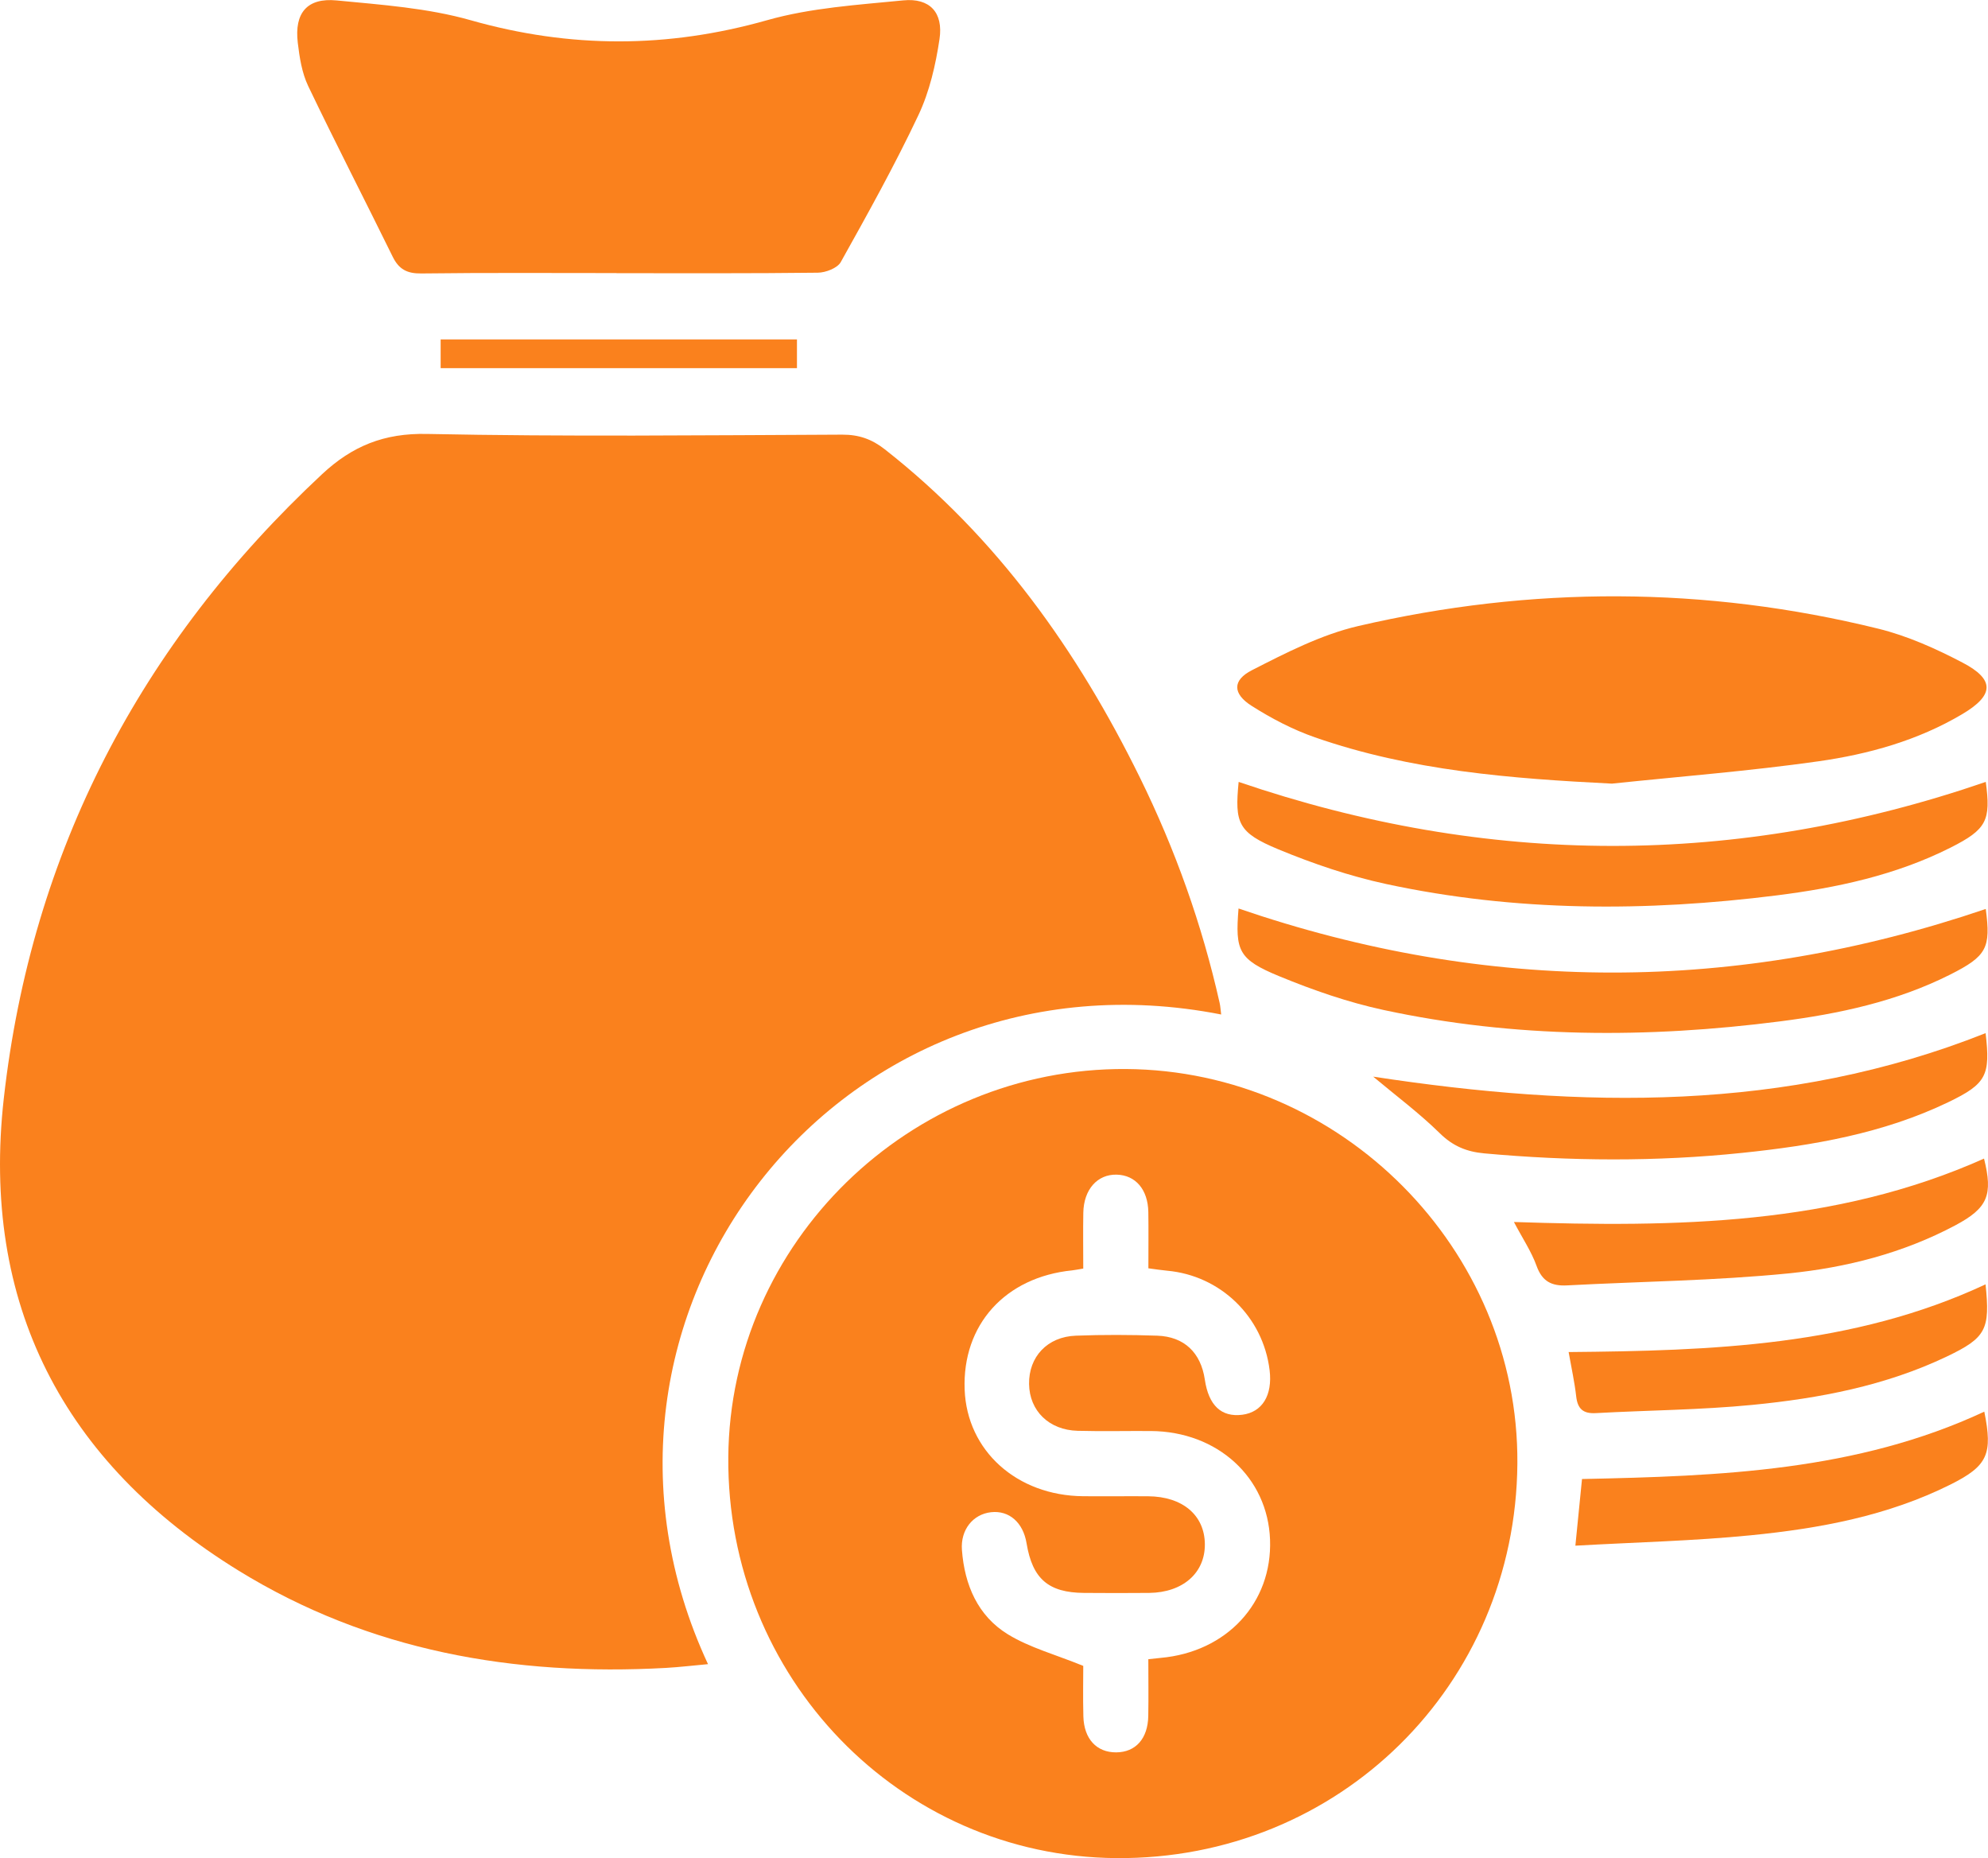
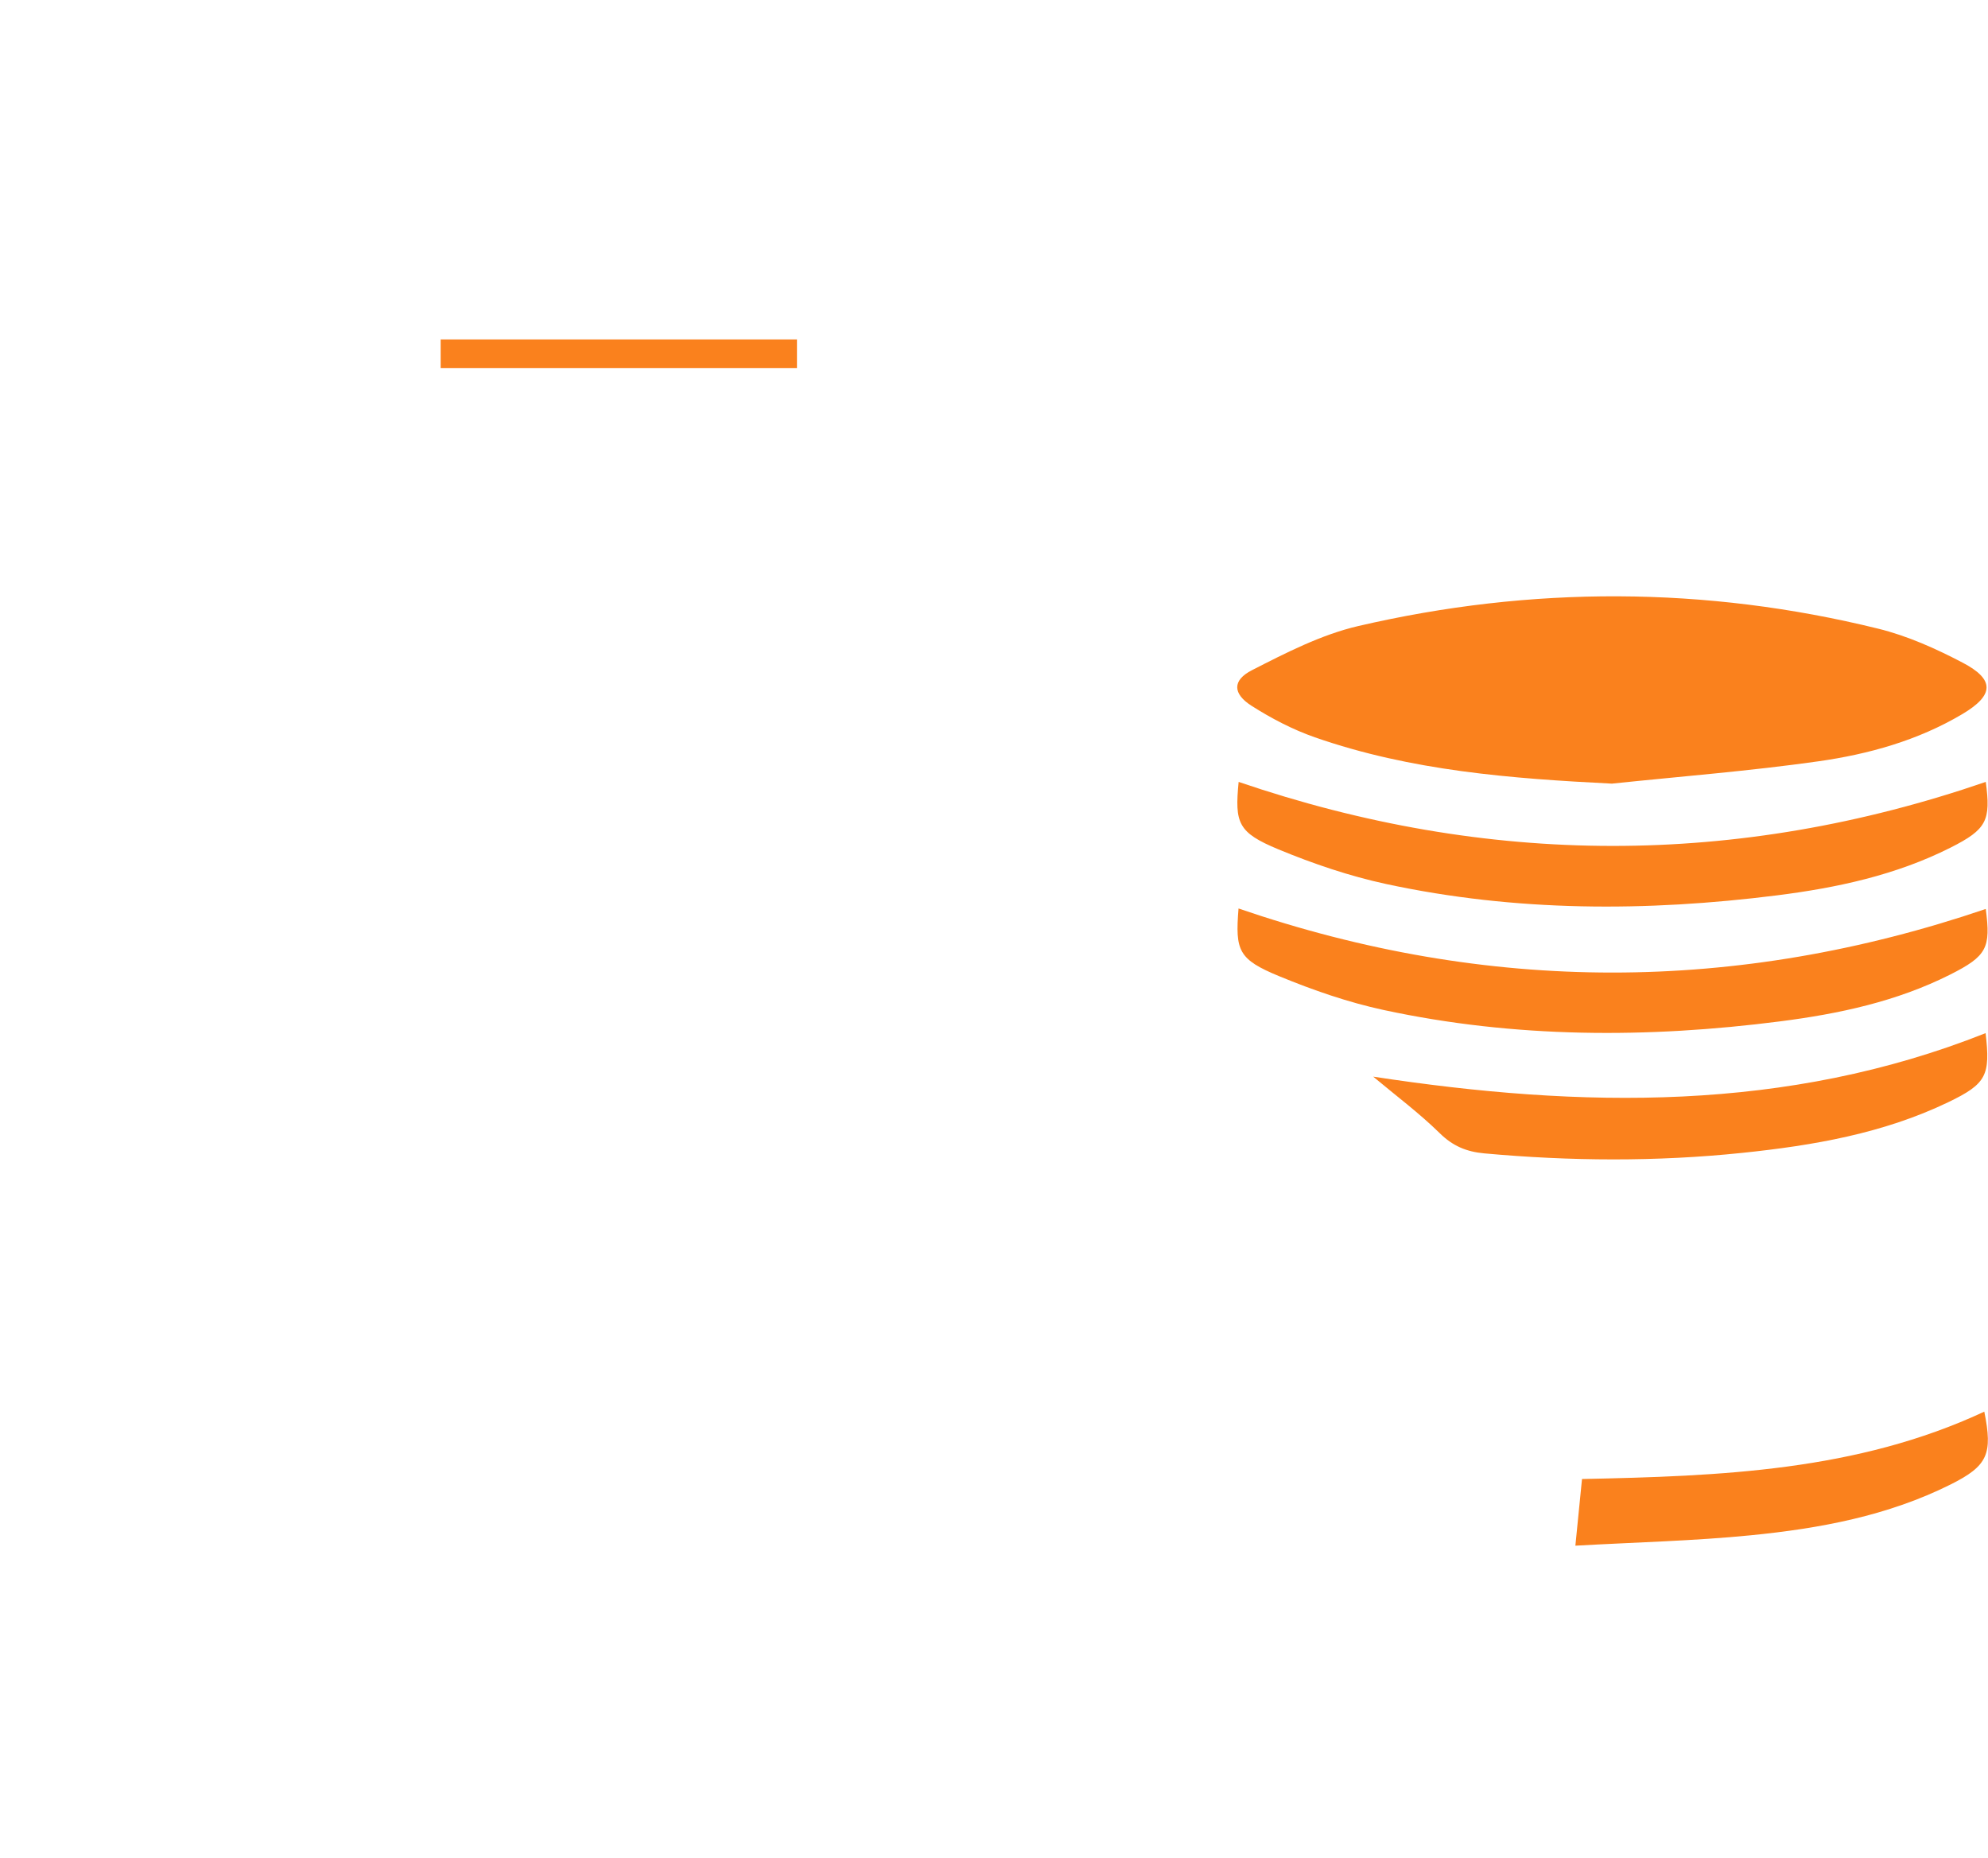
<svg xmlns="http://www.w3.org/2000/svg" viewBox="0 0 365.39 341.44">
  <defs>
    <style>.d{fill:#fa811d;}</style>
  </defs>
  <g id="a" />
  <g id="b">
    <g id="c">
      <g>
-         <path class="d" d="M224.45,186.42c-70.48-13.83-123.95,55.69-94.32,119.38-2.7,.24-5.22,.55-7.74,.69-27.89,1.54-54.54-3.09-78.56-17.89C11.59,268.74-3.54,239.51,.7,201.82c5.1-45.3,25.07-83.5,58.48-114.67,5.57-5.2,11.42-7.58,19.31-7.41,25.43,.52,50.88,.24,76.32,.13,3.07-.01,5.45,.84,7.82,2.7,20.65,16.2,35.4,36.98,46.87,60.29,6.51,13.23,11.44,27.05,14.67,41.45,.13,.57,.16,1.16,.28,2.11Z" />
-         <path class="d" d="M278.89,268.93c-.3,40.81-32.86,72.83-73.73,72.51-39.8-.31-71.63-33.22-71.3-73.71,.32-39.37,33.31-71.54,73.08-71.29,39.6,.25,72.23,33.13,71.95,72.49Zm-79.79-35.82c-1.07,.17-1.55,.28-2.04,.33-12.31,1.24-20.22,10-19.76,21.92,.43,11.22,9.58,19.47,21.77,19.58,3.99,.04,7.98-.02,11.97,.01,6.32,.05,10.36,3.48,10.41,8.79,.05,5.3-4.04,8.9-10.24,8.97-3.99,.04-7.98,.03-11.97,0-6.56-.05-9.48-2.6-10.56-9.12-.63-3.83-3.21-6.08-6.53-5.71-3.32,.37-5.63,3.22-5.35,6.94,.48,6.41,2.91,12.11,8.45,15.5,4,2.45,8.73,3.71,13.85,5.8,0,2.34-.07,5.81,.02,9.27,.11,4.16,2.44,6.64,6.03,6.62,3.58-.02,5.83-2.52,5.9-6.7,.06-3.46,.01-6.92,.01-10.42,1.03-.11,1.64-.18,2.25-.24,12.17-1.08,20.55-10.13,20.12-21.73-.42-11.44-9.66-19.88-21.9-19.96-4.49-.03-8.98,.08-13.47-.04-5.27-.14-8.85-3.68-8.92-8.6-.07-4.99,3.35-8.69,8.6-8.88,4.98-.19,9.98-.17,14.96,0,4.97,.17,8.01,3.13,8.74,8.05,.7,4.77,3.04,6.97,6.89,6.48,3.68-.48,5.58-3.58,5.02-8.2-1.2-9.81-9.02-17.39-18.84-18.27-1.08-.1-2.16-.27-3.44-.44,0-3.62,.04-6.98-.01-10.33-.07-4.14-2.34-6.79-5.81-6.88-3.55-.09-6.06,2.72-6.14,6.99-.06,3.35-.01,6.69-.01,10.26Z" />
-         <path class="d" d="M113.31,50.18c-11.96,0-23.93-.08-35.89,.07-2.61,.03-4.11-.77-5.24-3.07-5.15-10.48-10.5-20.85-15.54-31.38-1.15-2.41-1.59-5.25-1.91-7.95-.65-5.46,1.71-8.3,7.15-7.77,8.27,.8,16.72,1.39,24.64,3.64,18.29,5.19,36.19,5.17,54.48-.01,8.04-2.28,16.63-2.81,25.02-3.64,4.86-.48,7.39,2.22,6.66,7.11-.71,4.75-1.83,9.63-3.86,13.94-4.35,9.21-9.32,18.14-14.29,27.04-.62,1.11-2.76,1.93-4.21,1.95-12.33,.15-24.67,.09-37.01,.09Z" />
        <path class="d" d="M296.31,144c-18.62-.93-36.98-2.36-54.63-8.51-4.07-1.42-8-3.47-11.64-5.79-3.48-2.21-3.58-4.69,.07-6.55,6.27-3.2,12.74-6.53,19.53-8.11,31.83-7.39,63.78-7.34,95.56,.48,5.37,1.32,10.61,3.67,15.53,6.25,5.94,3.11,5.79,5.98-.06,9.45-8.17,4.85-17.23,7.37-26.48,8.68-12.56,1.78-25.24,2.77-37.87,4.09Z" />
        <path class="d" d="M364.98,143.66c.95,7.11,.2,8.73-6.48,12.1-10.04,5.06-20.9,7.38-31.91,8.77-24.01,3.02-48.02,3.03-71.79-2.08-6.77-1.46-13.44-3.73-19.84-6.38-7.44-3.09-8.04-4.8-7.3-12.39,45.79,15.63,91.51,15.74,137.32,0Z" />
        <path class="d" d="M364.98,167.04c.94,7.13,.23,8.64-6.57,12.06-9.82,4.94-20.44,7.2-31.2,8.58-24.39,3.13-48.78,3.11-72.92-2.09-6.53-1.41-12.95-3.64-19.14-6.19-7.55-3.11-8.14-4.68-7.51-12.46,45.78,15.71,91.52,15.66,137.33,.09Z" />
        <path class="d" d="M364.95,189.85c.9,7.74,.18,9.3-6.87,12.69-11.96,5.75-24.85,7.96-37.88,9.31-15.78,1.64-31.59,1.53-47.4,.09-3.26-.3-5.77-1.34-8.17-3.7-3.77-3.7-8.05-6.89-12.24-10.4,38.26,5.84,75.95,6.55,112.55-7.99Z" />
-         <path class="d" d="M278.26,224.55c29.85,.99,58.94,.61,86.4-11.65,1.66,6.68,.72,9.07-5.27,12.26-9.6,5.11-20.06,7.78-30.71,8.84-13.49,1.34-27.09,1.48-40.65,2.2-2.83,.15-4.58-.72-5.61-3.58-.95-2.64-2.57-5.04-4.16-8.06Z" />
        <path class="d" d="M289.55,284.04c.47-4.73,.83-8.4,1.22-12.26,25.39-.53,50.52-1.45,73.94-12.38,1.57,7.79,.65,9.96-6.21,13.39-11.55,5.77-24.06,8.08-36.72,9.33-10.5,1.04-21.09,1.28-32.23,1.91Z" />
-         <path class="d" d="M364.94,236.01c.86,8.28,.11,9.81-7.14,13.27-11.29,5.38-23.43,7.68-35.73,8.88-9.54,.93-19.17,.98-28.75,1.51-2.35,.13-3.36-.78-3.62-3.08-.29-2.58-.86-5.14-1.39-8.14,26.21-.24,52.28-1.07,76.63-12.44Z" />
        <path class="d" d="M80.99,67.65v-5.28h65.49v5.28H80.99Z" />
      </g>
    </g>
  </g>
</svg>